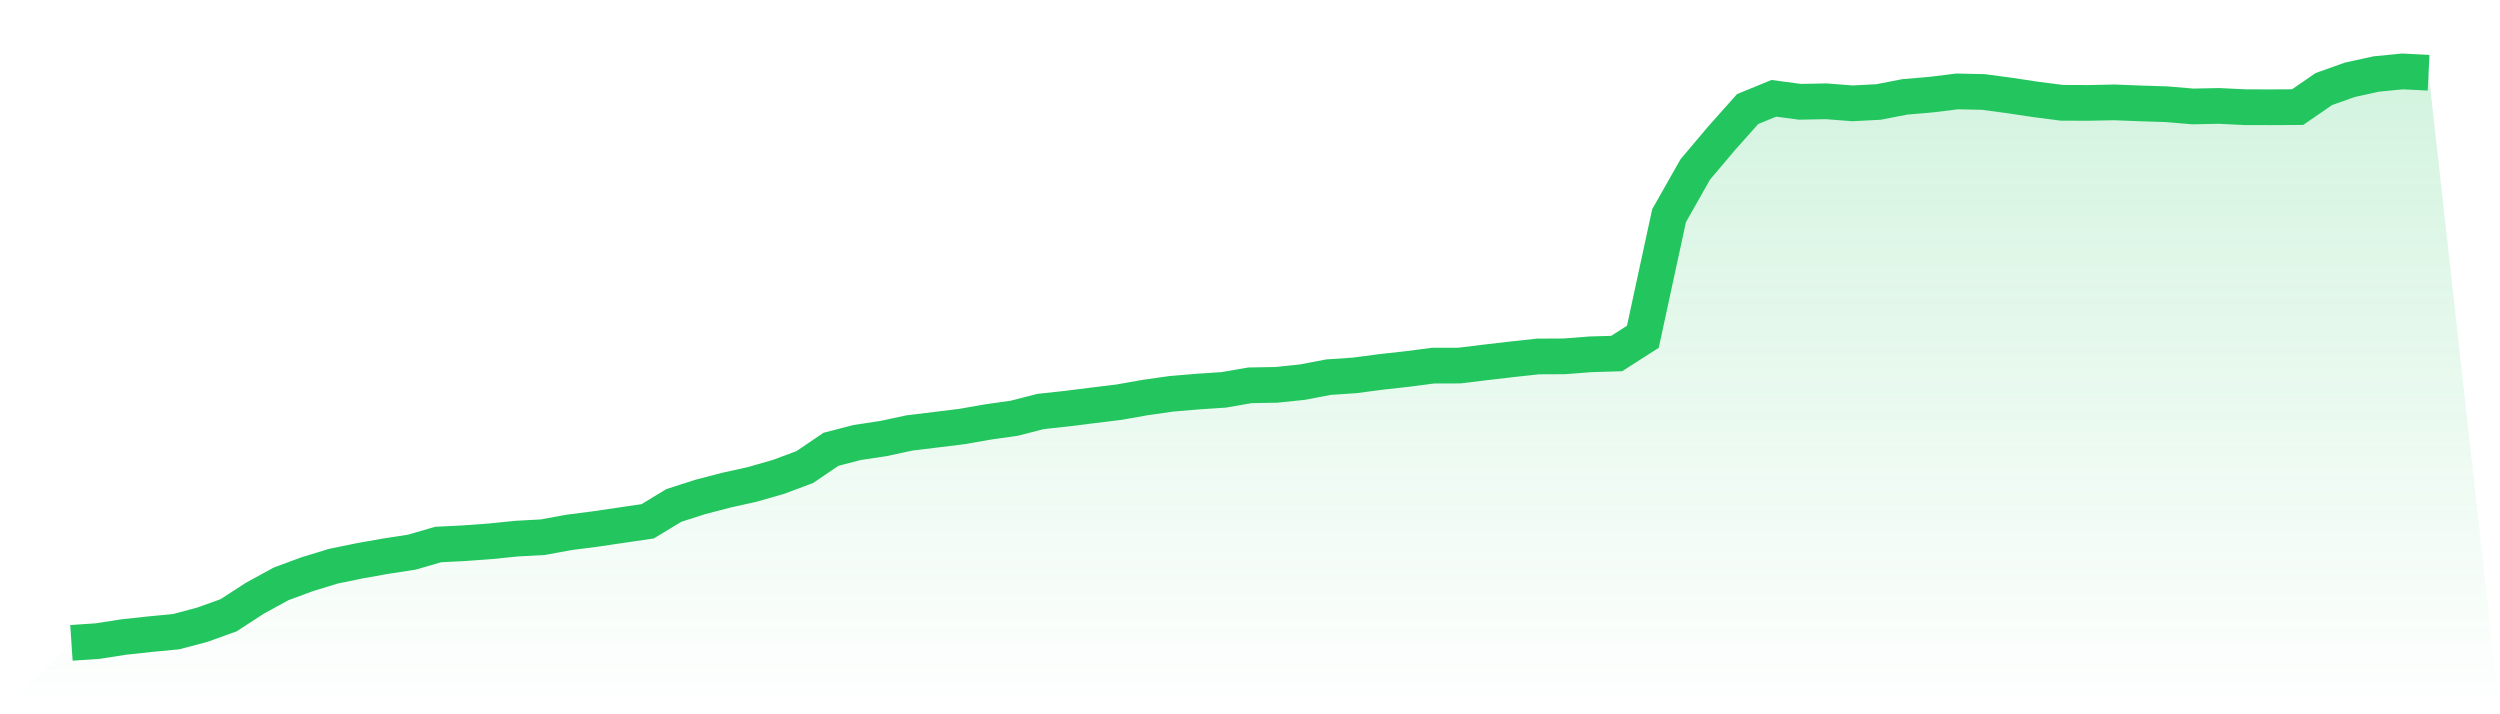
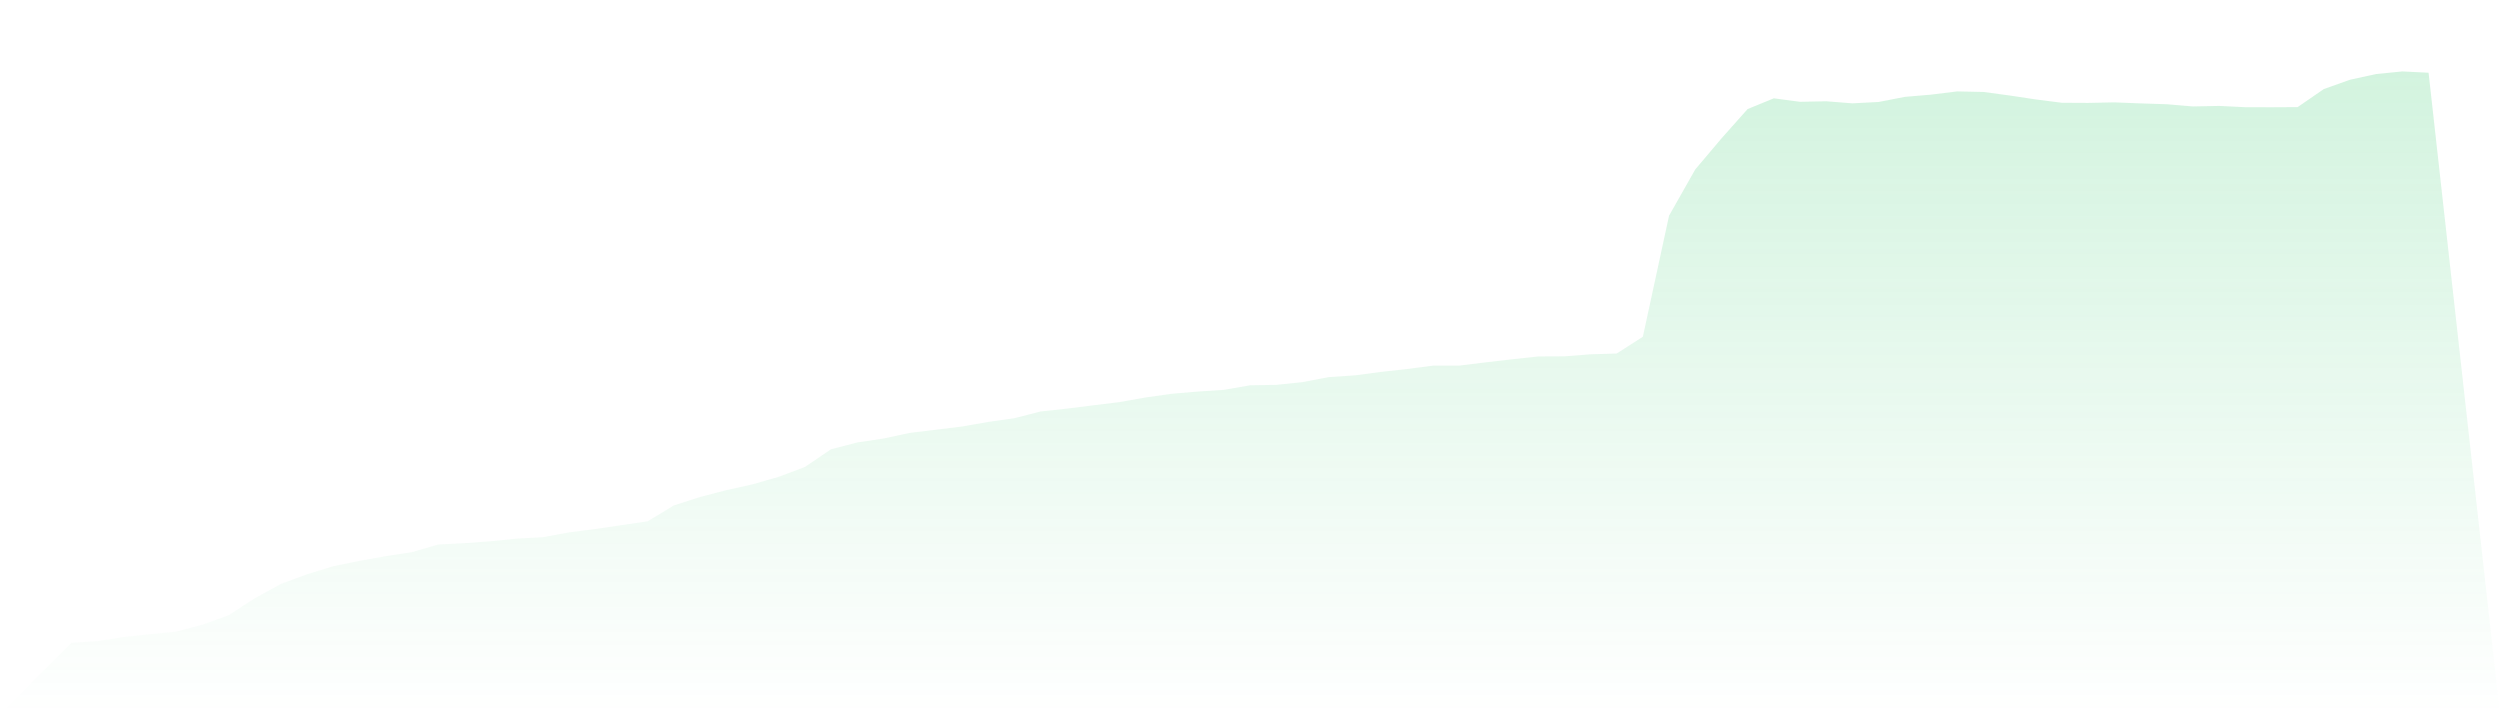
<svg xmlns="http://www.w3.org/2000/svg" viewBox="0 0 140 40">
  <defs>
    <linearGradient id="gradient" x1="0" x2="0" y1="0" y2="1">
      <stop offset="0%" stop-color="#22c55e" stop-opacity="0.2" />
      <stop offset="100%" stop-color="#22c55e" stop-opacity="0" />
    </linearGradient>
  </defs>
  <path d="M4,36 L4,36 L5.467,35.901 L6.933,35.672 L8.4,35.514 L9.867,35.373 L11.333,34.983 L12.8,34.455 L14.267,33.503 L15.733,32.7 L17.2,32.156 L18.667,31.708 L20.133,31.407 L21.6,31.146 L23.067,30.92 L24.533,30.494 L26,30.419 L27.467,30.312 L28.933,30.163 L30.4,30.083 L31.867,29.813 L33.333,29.625 L34.8,29.409 L36.267,29.194 L37.733,28.306 L39.2,27.833 L40.667,27.451 L42.133,27.125 L43.6,26.704 L45.067,26.156 L46.533,25.161 L48,24.78 L49.467,24.559 L50.933,24.244 L52.4,24.066 L53.867,23.885 L55.333,23.629 L56.8,23.421 L58.267,23.044 L59.733,22.884 L61.2,22.701 L62.667,22.522 L64.133,22.261 L65.6,22.053 L67.067,21.929 L68.533,21.832 L70,21.577 L71.467,21.552 L72.933,21.4 L74.4,21.12 L75.867,21.021 L77.333,20.828 L78.8,20.664 L80.267,20.474 L81.733,20.472 L83.2,20.292 L84.667,20.121 L86.133,19.962 L87.6,19.955 L89.067,19.842 L90.533,19.798 L92,18.859 L93.467,12.079 L94.933,9.491 L96.4,7.754 L97.867,6.107 L99.333,5.506 L100.8,5.701 L102.267,5.672 L103.733,5.787 L105.2,5.711 L106.667,5.425 L108.133,5.3 L109.6,5.119 L111.067,5.15 L112.533,5.347 L114,5.568 L115.467,5.756 L116.933,5.763 L118.4,5.733 L119.867,5.79 L121.333,5.837 L122.8,5.961 L124.267,5.932 L125.733,6.002 L127.2,6.006 L128.667,5.998 L130.133,4.988 L131.6,4.466 L133.067,4.145 L134.533,4 L136,4.073 L140,40 L0,40 z" fill="url(#gradient)" />
-   <path d="M4,36 L4,36 L5.467,35.901 L6.933,35.672 L8.4,35.514 L9.867,35.373 L11.333,34.983 L12.8,34.455 L14.267,33.503 L15.733,32.7 L17.2,32.156 L18.667,31.708 L20.133,31.407 L21.6,31.146 L23.067,30.92 L24.533,30.494 L26,30.419 L27.467,30.312 L28.933,30.163 L30.4,30.083 L31.867,29.813 L33.333,29.625 L34.8,29.409 L36.267,29.194 L37.733,28.306 L39.2,27.833 L40.667,27.451 L42.133,27.125 L43.6,26.704 L45.067,26.156 L46.533,25.161 L48,24.78 L49.467,24.559 L50.933,24.244 L52.4,24.066 L53.867,23.885 L55.333,23.629 L56.8,23.421 L58.267,23.044 L59.733,22.884 L61.2,22.701 L62.667,22.522 L64.133,22.261 L65.6,22.053 L67.067,21.929 L68.533,21.832 L70,21.577 L71.467,21.552 L72.933,21.4 L74.4,21.12 L75.867,21.021 L77.333,20.828 L78.8,20.664 L80.267,20.474 L81.733,20.472 L83.2,20.292 L84.667,20.121 L86.133,19.962 L87.6,19.955 L89.067,19.842 L90.533,19.798 L92,18.859 L93.467,12.079 L94.933,9.491 L96.4,7.754 L97.867,6.107 L99.333,5.506 L100.8,5.701 L102.267,5.672 L103.733,5.787 L105.2,5.711 L106.667,5.425 L108.133,5.3 L109.6,5.119 L111.067,5.15 L112.533,5.347 L114,5.568 L115.467,5.756 L116.933,5.763 L118.4,5.733 L119.867,5.79 L121.333,5.837 L122.8,5.961 L124.267,5.932 L125.733,6.002 L127.2,6.006 L128.667,5.998 L130.133,4.988 L131.6,4.466 L133.067,4.145 L134.533,4 L136,4.073" fill="none" stroke="#22c55e" stroke-width="2" />
</svg>